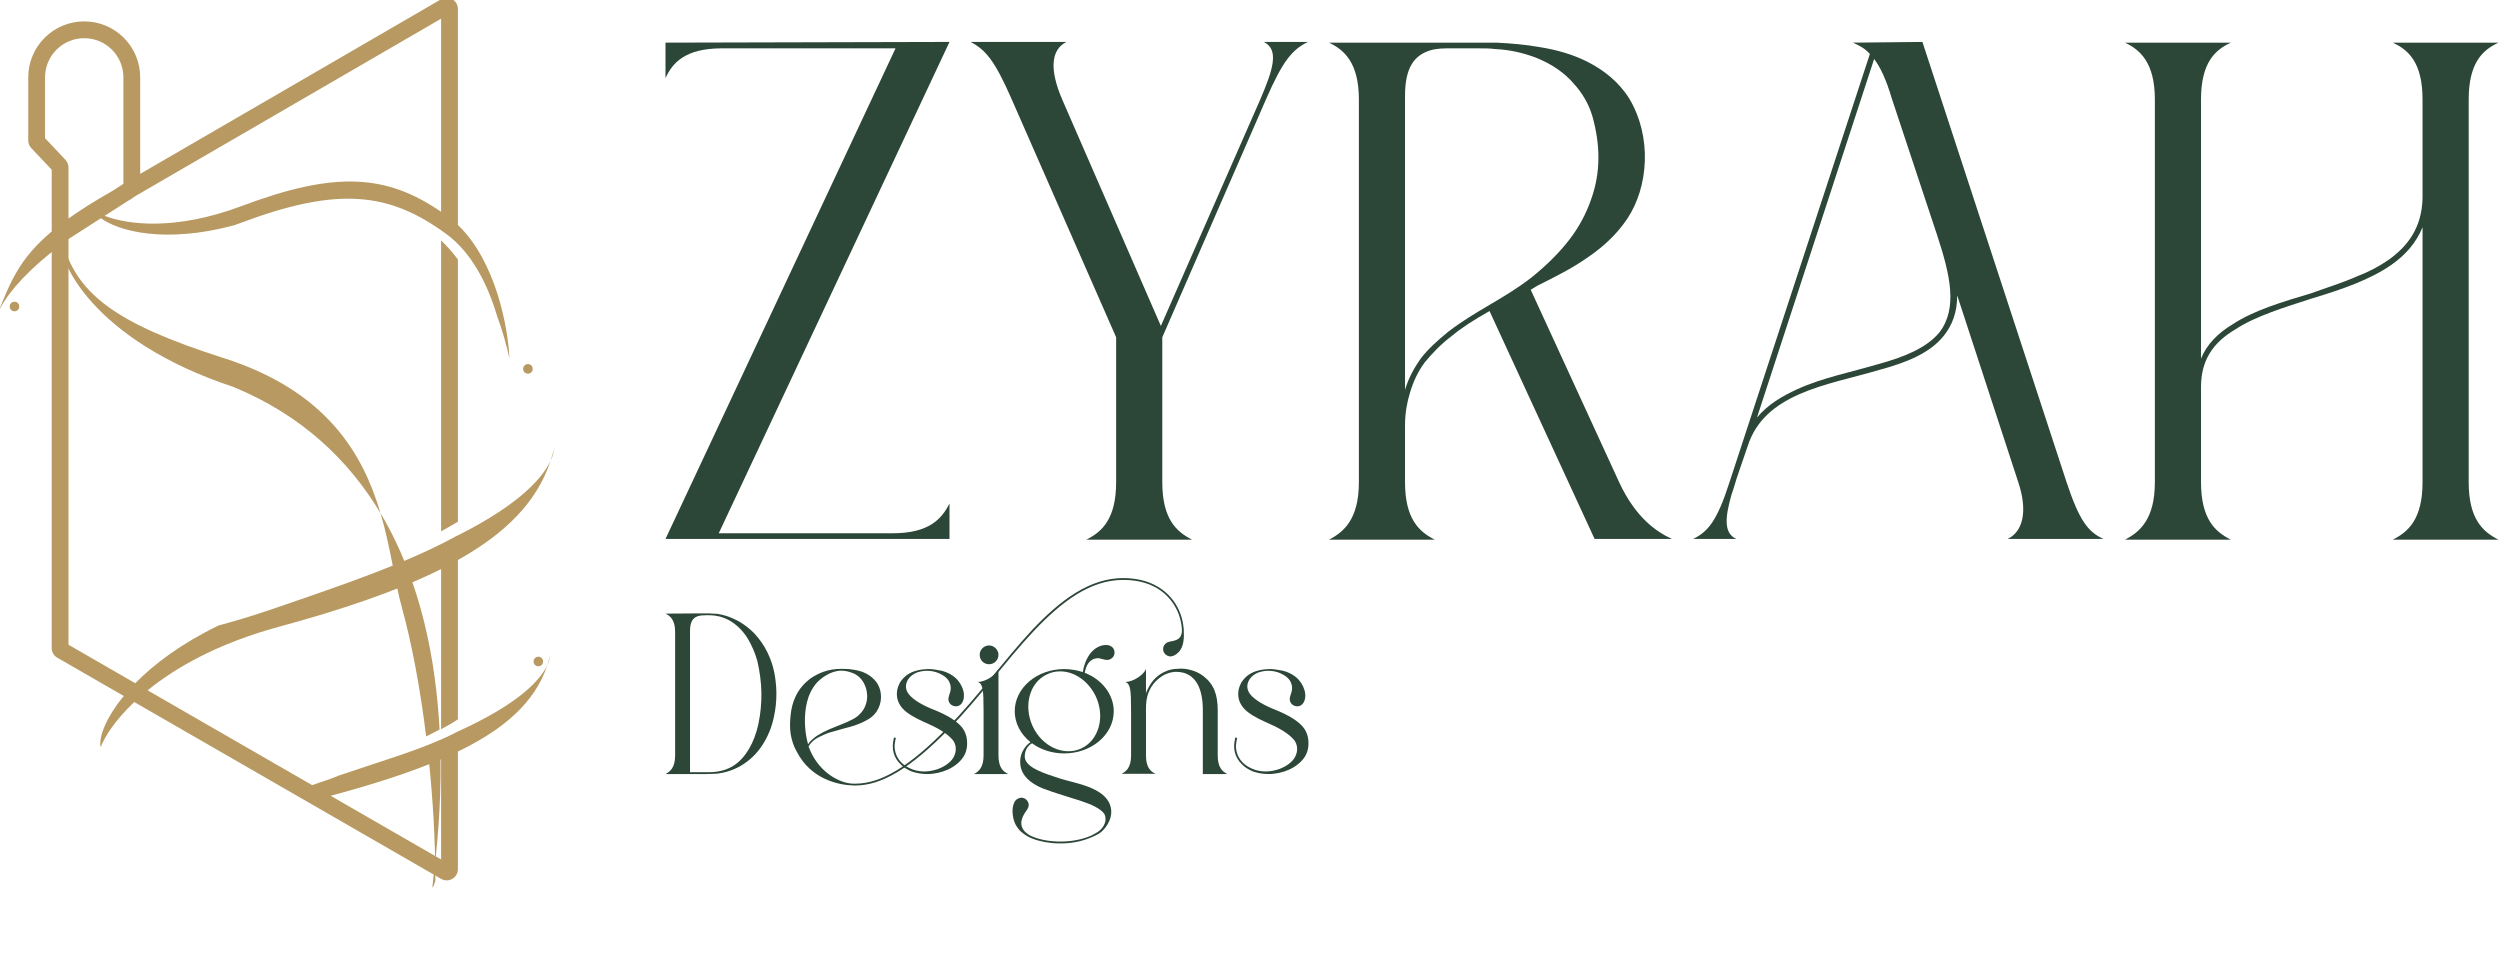
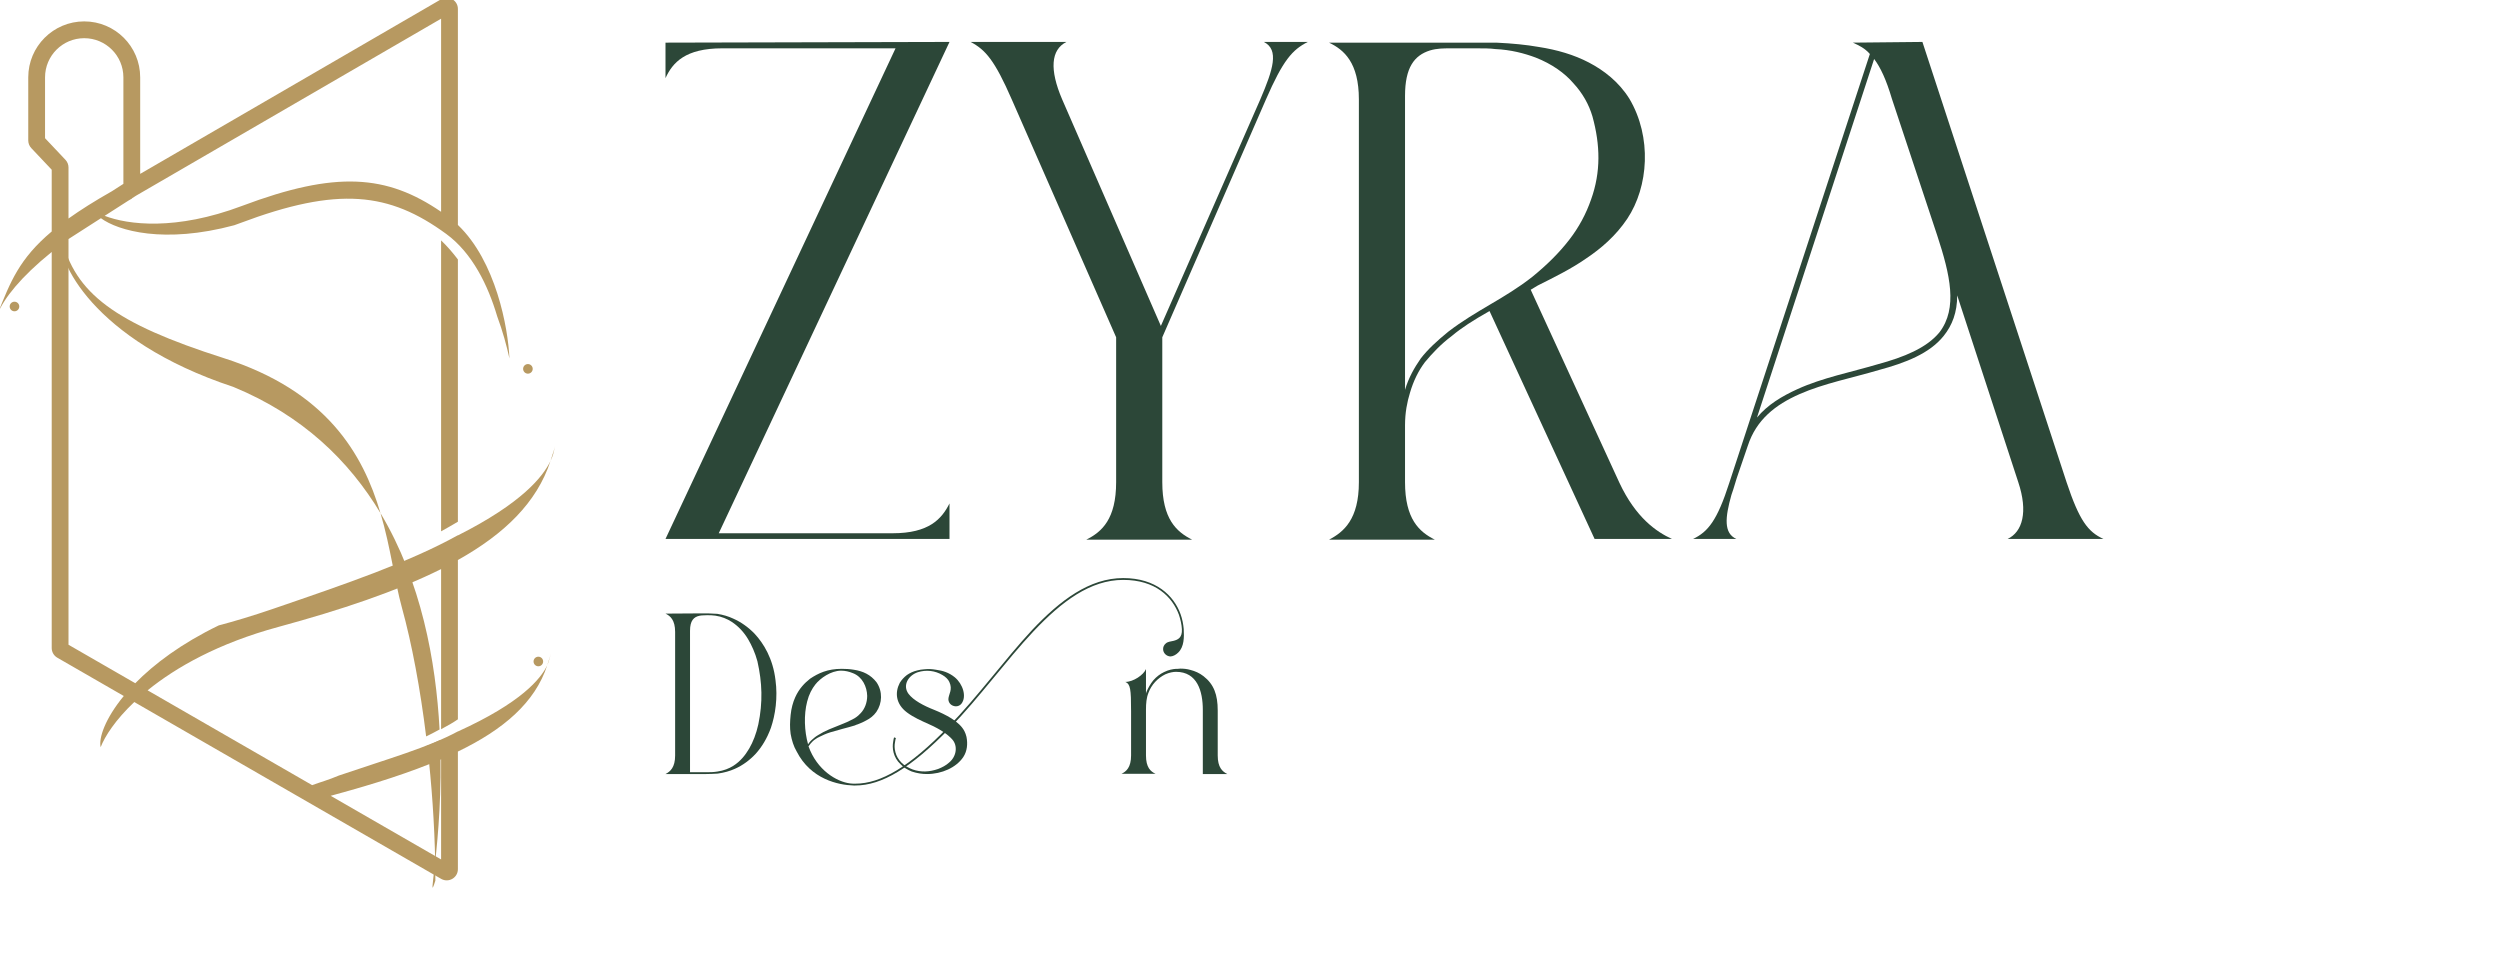
<svg xmlns="http://www.w3.org/2000/svg" width="521" height="199" viewBox="0 0 521 199" fill="none">
  <g clip-path="url(#clip0_1217_2)">
    <path fill-rule="evenodd" clip-rule="evenodd" d="M92.079 -0.234C93.602 -0.984 95.424 0.12 95.424 1.856V46.883C103.333 54.428 105.894 68.283 106.168 74.708C105.596 72.093 104.777 69.056 103.607 65.903C101.721 59.513 98.427 52.724 93.004 48.758C81.116 40.066 70.504 38.79 50.013 46.505C49.613 46.655 49.215 46.799 48.822 46.939C34.22 50.869 24.604 48.099 21.036 45.478L14.416 49.725C14.369 49.759 14.322 49.794 14.276 49.828V134.367L28.189 142.384C32.109 138.386 37.779 134.111 45.59 130.331C48.747 129.501 52.502 128.391 56.98 126.856C71.95 121.726 85.337 117.155 95.424 111.542V111.576C108.746 104.872 113.168 99.332 114.728 96.05C111.884 104.751 105.101 111.291 95.424 116.708V149.907C94.471 150.562 93.331 151.232 91.924 151.967V118.597C82.543 123.273 70.975 127.13 58.002 130.655C45.516 134.048 36.694 139.044 30.762 143.866L65.052 163.624C66.819 162.971 68.5 162.53 70.587 161.633C80.874 158.137 89.282 155.75 95.424 152.423V152.44C108.622 146.455 112.701 141.469 114.047 138.638C111.493 146.45 104.868 152.073 95.424 156.624V181.14C95.424 182.929 93.488 184.048 91.938 183.155L27.98 146.303C24.045 150.033 21.838 153.465 20.976 155.717C20.538 153.833 21.894 149.786 25.793 145.044L11.941 137.062C11.221 136.647 10.776 135.879 10.776 135.048V52.512C4.222 57.804 0.834 62.207 -0.479 65.358C2.148 58.783 3.989 53.949 10.776 48.242V35.369L6.523 30.867C6.116 30.436 5.888 29.864 5.888 29.27V16.122C5.888 9.681 11.11 4.459 17.551 4.459C23.993 4.459 29.215 9.68 29.215 16.122V36.236L91.932 -0.156L92.079 -0.234ZM91.924 158.237C85.505 160.975 78.053 163.355 69.892 165.573C69.562 165.663 69.236 165.756 68.913 165.848L91.924 179.107V158.237ZM28.369 40.773L27.509 41.325L27.517 41.371C27.258 41.518 27.003 41.668 26.749 41.814L21.81 44.981C26.682 46.85 36.634 48.107 50.404 42.923C70.047 35.527 80.611 36.395 91.924 44.137V3.895L28.369 40.773ZM17.551 7.959C13.043 7.959 9.388 11.614 9.388 16.122V28.802L13.641 33.306C14.049 33.738 14.276 34.309 14.276 34.903V45.54C16.746 43.774 19.715 41.9 23.327 39.85L25.715 38.317V16.122C25.715 11.613 22.06 7.959 17.551 7.959Z" fill="#B79961" />
    <path d="M112.191 136.855C112.743 136.855 113.191 137.303 113.191 137.855C113.191 138.407 112.743 138.855 112.191 138.855C111.639 138.855 111.191 138.407 111.191 137.855C111.191 137.303 111.639 136.855 112.191 136.855Z" fill="#B79961" />
-     <path d="M114.73 136.503C114.645 136.891 114.551 137.274 114.447 137.652C114.351 137.944 114.22 138.273 114.047 138.638C114.156 138.303 114.636 136.846 114.73 136.503Z" fill="#B79961" />
+     <path d="M114.73 136.503C114.351 137.944 114.22 138.273 114.047 138.638C114.156 138.303 114.636 136.846 114.73 136.503Z" fill="#B79961" />
    <path d="M114.676 136.804L114.73 136.503C114.755 136.361 114.773 136.257 114.796 136.192C114.78 136.279 114.7 136.69 114.676 136.804Z" fill="#B79961" />
    <path d="M91.924 50.098C93.208 51.325 94.369 52.663 95.424 54.073V108.723C94.326 109.379 93.16 110.048 91.924 110.73V50.098Z" fill="#B79961" />
    <path d="M115.606 93.306C115.497 93.805 115.375 94.297 115.242 94.783C115.118 95.157 114.951 95.58 114.728 96.05C114.869 95.619 115.485 93.747 115.606 93.306Z" fill="#B79961" />
    <path d="M115.538 93.695L115.606 93.306C115.639 93.125 115.662 92.991 115.69 92.908C115.67 93.019 115.568 93.548 115.538 93.695Z" fill="#B79961" />
    <path d="M110.017 75.871C110.569 75.871 111.017 76.319 111.017 76.871C111.017 77.423 110.569 77.871 110.017 77.871C109.465 77.871 109.017 77.423 109.017 76.871C109.017 76.319 109.465 75.871 110.017 75.871Z" fill="#B79961" />
    <path d="M3.017 62.875C3.57 62.875 4.017 63.322 4.017 63.875C4.017 64.427 3.569 64.875 3.017 64.875C2.465 64.875 2.017 64.427 2.017 63.875C2.017 63.322 2.465 62.875 3.017 62.875Z" fill="#B79961" />
    <path d="M48.613 80.626C63.027 86.555 72.772 96.045 79.297 106.945C75.635 94.561 68.085 81.477 46.613 74.624C23.842 67.358 15.613 61.126 12.812 49.531C11.608 53.842 19.137 70.895 48.613 80.626Z" fill="#B79961" />
    <path d="M91.707 154.235C92.119 164.956 91.298 174.128 90.694 179.596C90.719 180.921 90.732 182.234 90.732 183.531C89.762 186.55 90.134 184.665 90.694 179.596C90.547 171.753 89.971 163.462 89.04 155.406C89.964 155.024 90.854 154.636 91.707 154.235Z" fill="#B79961" />
    <path d="M79.297 106.945C87.81 121.166 90.84 137.786 91.605 152.025C90.784 152.482 89.859 152.959 88.809 153.473C87.597 143.634 85.86 134.23 83.732 126.529C82.248 121.157 81.434 114.17 79.297 106.945Z" fill="#B79961" />
-     <path d="M442.86 8.891H464.907C461.651 10.37 458.692 13.034 458.692 20.728V74.736C459.876 71.776 462.243 69.409 465.203 67.633C469.642 64.674 475.708 62.898 481.627 61.123C484.882 59.939 488.285 58.903 491.245 57.572C493.612 56.684 495.832 55.5 497.755 54.168C501.898 51.209 504.71 47.362 504.858 41.295V20.728C504.858 13.034 501.898 10.37 498.643 8.891H520.69C517.435 10.37 514.475 13.034 514.475 20.728V100.482C514.475 108.176 517.435 110.84 520.69 112.467H498.643C501.898 110.84 504.858 108.176 504.858 100.482V47.362C503.526 50.617 501.306 53.133 498.347 55.204C493.908 58.312 487.841 60.383 481.923 62.159C476.004 64.082 470.085 65.858 465.794 68.669C461.355 71.333 458.692 74.884 458.692 80.654V100.482C458.692 108.176 461.651 110.84 464.907 112.467H442.86C445.967 110.84 449.074 108.176 449.074 100.482V20.728C449.074 13.034 445.967 10.37 442.86 8.891Z" fill="#2C4738" />
    <path d="M386.13 8.886L400.631 8.738L430.668 100.478C433.331 108.468 435.107 110.835 438.362 112.315H418.387C421.494 110.835 422.678 106.692 420.606 100.478L407.881 61.562C407.881 65.114 406.845 67.777 405.07 69.996C402.11 73.696 397.079 75.619 391.605 77.099C386.13 78.727 380.063 79.91 375.032 82.13C370.002 84.349 366.006 87.457 364.231 92.931L362.307 98.554C361.715 100.182 361.419 101.513 360.828 103.141C359.496 107.876 359.2 111.131 361.863 112.315H352.837C355.945 110.835 357.868 108.468 360.384 100.626L389.681 11.254C388.645 10.07 387.462 9.478 386.13 8.886ZM390.569 12.29L366.154 87.013C368.374 84.349 371.333 82.574 374.589 81.094C379.767 78.727 385.834 77.543 391.309 75.915C396.784 74.436 401.518 72.512 404.182 69.257C408.029 64.226 406.401 57.271 403.738 49.133L394.268 20.576C393.084 16.581 391.901 14.065 390.569 12.29Z" fill="#2C4738" />
    <path d="M276.976 8.891C287.629 8.891 296.211 8.891 306.125 8.891C308.049 8.891 309.972 8.891 311.896 8.891C315.151 9.039 318.11 9.335 320.626 9.778C324.473 10.37 328.024 11.406 331.132 13.034C334.239 14.661 337.346 17.029 339.566 20.58C344.301 28.57 343.561 38.928 339.122 45.586C336.754 49.138 333.647 51.801 330.54 53.873C327.58 55.944 324.029 57.72 320.478 59.495C320.034 59.791 319.442 60.087 318.998 60.383L337.494 100.63C340.897 107.88 345.188 110.84 348.444 112.319H332.315L310.416 64.822C307.013 66.746 304.498 68.373 302.574 70.001C300.206 71.776 298.431 73.7 296.951 75.476C295.62 77.251 294.584 79.323 293.844 81.838C293.252 83.762 292.808 85.981 292.808 88.645V100.482C292.808 108.176 295.767 110.84 299.023 112.467H276.976C280.083 110.84 283.19 108.176 283.19 100.482V20.728C283.19 13.034 280.083 10.37 276.976 8.891ZM302.278 10.074C300.798 10.074 299.467 10.074 297.987 10.518C294.732 11.554 292.808 14.069 292.808 19.988V81.246C293.548 78.731 294.732 76.659 296.063 74.736C297.543 72.812 299.467 71.037 301.834 69.113C307.605 64.674 313.671 62.159 319.294 57.72C322.401 55.204 324.917 52.689 326.988 50.025C329.06 47.362 330.54 44.551 331.575 41.591C333.647 35.821 333.499 30.198 331.871 24.279C331.131 21.764 329.8 19.396 327.876 17.325C326.101 15.253 323.437 13.33 320.034 11.998C317.667 11.11 314.855 10.37 311.6 10.222C310.564 10.074 309.084 10.074 307.901 10.074C305.681 10.074 303.906 10.074 302.278 10.074Z" fill="#2C4738" />
    <path d="M202.27 8.738H222.246C218.99 10.366 218.694 14.509 221.358 20.724L241.925 67.925L262.64 20.724C265.304 14.509 266.635 10.366 263.38 8.738H272.554C269.299 10.366 267.375 12.585 263.824 20.724L242.221 70.292V100.478C242.221 108.172 245.18 110.835 248.436 112.463H226.389C229.644 110.835 232.603 108.172 232.603 100.478V70.292L210.852 20.724C207.301 12.585 205.377 10.366 202.27 8.738Z" fill="#2C4738" />
    <path d="M138.69 8.886L197.877 8.738L149.788 111.131H186.039C193.586 111.131 196.249 108.172 197.877 104.917V112.315H138.69L186.631 10.07H150.527C142.833 10.07 140.17 13.029 138.69 16.285V8.886Z" fill="#2C4738" />
-     <path d="M263.766 139.479C264.625 139.384 265.39 139.432 266.202 139.575C267.635 139.766 268.877 140.148 270.119 141.151C271.79 142.536 272.65 145.164 271.504 146.644C271.122 147.122 270.501 147.313 269.88 147.122C269.211 146.931 268.781 146.358 268.781 145.689C268.829 144.638 269.736 143.731 268.972 142.107C268.733 141.581 268.208 141.056 267.539 140.674C266.011 139.766 264.195 139.527 262.38 140.1C260.422 140.769 259.18 142.823 260.47 144.59C261.473 145.928 263.622 147.074 265.819 147.934C268.16 148.889 271.074 150.323 272.125 152.376C272.316 152.759 272.459 153.141 272.555 153.571C272.841 155.051 272.698 156.532 271.886 157.774C270.405 159.971 267.396 161.309 264.339 161.309C263.336 161.309 262.285 161.166 261.138 160.783C260.231 160.401 259.419 159.924 258.798 159.255C258.033 158.538 257.604 157.726 257.365 156.867C257.126 155.959 257.174 155.147 257.269 154.622C257.317 154.192 257.412 153.809 257.46 153.666L257.842 153.809C257.795 153.905 257.699 154.287 257.651 154.717C257.556 155.195 257.508 155.911 257.747 156.771C257.938 157.535 258.368 158.3 259.037 158.968C259.658 159.589 260.47 160.019 261.329 160.354C263.097 160.975 264.816 160.879 266.632 160.258C267.491 159.924 268.303 159.494 268.924 158.921C270.501 157.631 270.787 155.386 269.545 154.048C268.638 153.045 267.061 151.947 264.673 150.896C263.192 150.227 261.52 149.51 260.135 148.46C257.795 146.692 257.604 144.304 258.654 142.298C259.037 141.677 259.514 141.151 260.135 140.674C260.756 140.244 261.473 139.909 262.285 139.718C262.762 139.575 263.24 139.527 263.766 139.479Z" fill="#2C4738" />
    <path d="M245.987 139.34C246.608 139.34 247.325 139.388 248.137 139.626C249.044 139.865 249.952 140.247 250.812 140.916C252.961 142.588 253.773 144.738 253.773 148.081V157.444C253.773 159.927 254.729 160.787 255.779 161.313H250.668V147.938C250.668 144.069 249.522 140.009 245.08 140.009C244.506 140.009 243.694 140.152 242.835 140.534C242.07 140.916 241.354 141.442 240.733 142.11C240.112 142.779 239.634 143.591 239.348 144.355C238.918 145.406 238.822 146.6 238.822 147.842V157.444C238.822 159.927 239.777 160.787 240.828 161.265H233.711C234.714 160.787 235.717 159.927 235.717 157.444V148.272C235.717 143.543 235.574 142.588 234.523 142.11C236.195 142.11 238.344 140.63 238.822 139.435V142.922V144.594C238.822 144.499 238.87 144.355 238.918 144.212C239.252 143.4 239.73 142.54 240.351 141.776C241.019 141.012 241.784 140.438 242.596 140.056C243.551 139.579 244.411 139.435 245.08 139.388C245.175 139.388 245.318 139.388 245.414 139.388C245.605 139.388 245.796 139.34 245.987 139.34Z" fill="#2C4738" />
-     <path d="M230.482 134.418C230.673 134.418 230.816 134.418 230.959 134.466C231.819 134.609 232.392 135.373 232.249 136.233C232.153 136.854 231.724 137.284 231.15 137.475C230.482 137.666 229.813 137.332 229.096 137.188C228.666 137.141 228.189 137.188 227.711 137.427C226.612 138 226.278 139.195 226.039 140.198C229.717 141.631 232.106 144.783 232.106 148.223C232.106 153.095 227.472 157.012 221.788 157.012C219.352 157.012 216.964 156.295 215.101 154.91C215.005 154.958 214.91 155.006 214.814 155.053C213.906 155.722 213.477 156.773 213.572 157.967C214.002 160.021 217.393 161.12 221.119 162.314C223.842 163.174 230.052 164.034 231.341 167.759C231.771 169.001 231.628 170.291 230.959 171.533C230.577 172.249 230.099 172.87 229.478 173.396C228.81 173.921 227.854 174.351 226.995 174.686C223.03 176.262 218.253 175.975 215.196 174.781C214.289 174.447 213.62 174.017 212.808 173.348C212.33 172.918 211.996 172.441 211.709 171.963C211.088 170.816 210.849 169.145 211.136 167.903C211.375 166.995 211.757 166.374 212.856 166.231C213.668 166.231 214.384 166.947 214.384 167.759C214.384 168.476 213.811 169.001 213.477 169.575C212.521 171.151 212.426 172.918 214.766 174.16C217.728 175.593 223.125 175.975 227.377 174.16C228.237 173.73 228.666 173.444 228.953 173.253C230.099 172.393 230.816 170.912 230.147 169.622C228.38 167.234 222.887 166.47 217.107 164.225C215.483 163.508 213.62 162.362 212.903 160.499C212.426 159.161 212.473 157.489 213.381 156.104C213.763 155.531 214.145 155.053 214.623 154.767C214.671 154.719 214.718 154.671 214.766 154.671C212.664 152.999 211.47 150.659 211.47 148.223C211.47 143.35 216.104 139.434 221.788 139.434C223.125 139.434 224.415 139.672 225.657 140.054C225.705 139.72 225.848 139.004 226.087 138.335C226.66 136.663 227.711 135.134 229.478 134.561C229.813 134.466 230.147 134.418 230.482 134.418ZM220.928 139.911C219.973 139.911 219.065 140.102 218.205 140.532C214.575 142.204 213.238 147.028 215.196 151.327C217.155 155.579 221.692 157.681 225.371 155.961C229.001 154.241 230.338 149.417 228.38 145.166C226.899 142.013 223.985 139.911 220.928 139.911Z" fill="#2C4738" />
-     <path d="M206.123 134.512C207.174 134.512 208.081 135.419 208.081 136.47C208.081 137.569 207.174 138.429 206.123 138.429C205.024 138.429 204.165 137.569 204.165 136.47C204.165 135.419 205.024 134.512 206.123 134.512ZM208.081 139.432V142.919V157.44C208.081 159.924 209.037 160.784 210.088 161.309H202.97C203.973 160.784 204.977 159.924 204.977 157.44V148.269C204.977 143.54 204.833 142.584 203.782 142.107C205.454 142.107 207.604 140.626 208.081 139.432Z" fill="#2C4738" />
    <path d="M192.628 139.479C193.488 139.384 194.252 139.432 195.064 139.575C196.497 139.766 197.739 140.148 198.981 141.151C200.653 142.536 201.513 145.164 200.366 146.644C199.984 147.122 199.363 147.313 198.742 147.122C198.073 146.931 197.644 146.358 197.644 145.689C197.691 144.638 198.599 143.731 197.835 142.107C197.596 141.581 197.07 141.056 196.402 140.674C194.873 139.766 193.058 139.527 191.243 140.1C189.284 140.769 188.042 142.823 189.332 144.59C190.335 145.928 192.485 147.074 194.682 147.934C197.023 148.889 199.936 150.323 200.987 152.376C201.178 152.759 201.322 153.141 201.417 153.571C201.704 155.051 201.56 156.532 200.748 157.774C199.268 159.971 196.258 161.309 193.201 161.309C192.198 161.309 191.147 161.166 190.001 160.783C189.093 160.401 188.281 159.924 187.66 159.255C186.896 158.538 186.466 157.726 186.227 156.867C185.988 155.959 186.036 155.147 186.132 154.622C186.18 154.192 186.275 153.809 186.323 153.666L186.705 153.809C186.657 153.905 186.562 154.287 186.514 154.717C186.418 155.195 186.371 155.911 186.609 156.771C186.8 157.535 187.23 158.3 187.899 158.968C188.52 159.589 189.332 160.019 190.192 160.354C191.959 160.975 193.679 160.879 195.494 160.258C196.354 159.924 197.166 159.494 197.787 158.921C199.363 157.631 199.65 155.386 198.408 154.048C197.5 153.045 195.924 151.947 193.536 150.896C192.055 150.227 190.383 149.51 188.998 148.46C186.657 146.692 186.466 144.304 187.517 142.298C187.899 141.677 188.377 141.151 188.998 140.674C189.619 140.244 190.335 139.909 191.147 139.718C191.625 139.575 192.103 139.527 192.628 139.479Z" fill="#2C4738" />
    <path d="M234.078 120.469C240.909 120.469 244.635 124.147 246.02 127.968C246.402 129.019 246.593 130.07 246.689 131.073C246.784 132.793 246.784 134.799 245.542 135.993C245.112 136.423 244.539 136.757 243.966 136.805C243.106 136.805 242.39 136.089 242.39 135.277C242.39 134.799 242.581 134.417 242.915 134.13C243.345 133.7 243.966 133.7 244.539 133.557C245.495 133.318 246.402 132.888 246.307 131.121C246.259 130.165 246.02 129.115 245.686 128.111C244.3 124.386 240.813 120.851 234.078 120.851C227.2 120.851 221.229 125.389 215.401 131.551C209.622 137.713 204.033 145.451 197.966 151.708C189.798 160.115 183.732 163.698 178.239 163.698C178.143 163.698 178 163.698 177.904 163.698C174.704 163.602 168.972 162.408 166.01 156.581C165.389 155.53 165.007 154.288 164.768 152.95C164.577 151.613 164.625 150.419 164.768 148.986C164.912 147.6 165.246 146.358 165.724 145.308C166.536 143.492 167.73 142.298 168.828 141.438C170.548 140.292 172.459 139.384 175.42 139.384C176.232 139.384 177.092 139.432 177.952 139.576C179.815 139.862 181.439 140.579 182.681 142.203C183.971 144.113 183.875 146.55 182.633 148.365C182.06 149.177 181.296 149.75 180.531 150.132C180.006 150.419 179.433 150.705 178.764 150.944C178.573 150.992 178.334 151.087 178.143 151.183C177.331 151.422 176.519 151.661 175.564 151.899C174.704 152.138 173.844 152.377 173.032 152.616C172.124 152.903 171.408 153.237 170.739 153.571C170.453 153.715 170.166 153.858 169.927 154.049C169.545 154.288 169.211 154.622 168.972 154.909C168.781 155.148 168.637 155.339 168.494 155.53C170.262 160.498 174.369 162.934 177.188 163.268C177.522 163.316 177.904 163.316 178.239 163.316C183.541 163.316 189.559 159.829 197.68 151.422C203.746 145.212 209.335 137.474 215.115 131.264C220.942 125.102 227.057 120.469 234.078 120.469ZM175.277 139.767C173.175 139.767 170.93 141.343 169.927 142.633C169.211 143.54 168.59 144.687 168.208 146.215C167.491 148.986 167.634 152.377 168.399 155.1C168.494 155.004 168.59 154.861 168.685 154.718C168.972 154.336 169.354 154.049 169.736 153.715C169.927 153.524 170.214 153.38 170.5 153.189C171.169 152.759 171.933 152.377 172.793 151.995C173.605 151.661 174.417 151.326 175.277 150.992C176.137 150.658 176.901 150.323 177.618 149.941C177.809 149.845 177.952 149.75 178.143 149.654C178.669 149.32 179.098 148.938 179.385 148.604C180.197 147.744 180.722 146.454 180.722 145.021C180.675 143.11 179.719 141.056 177.761 140.292C176.949 139.958 176.137 139.767 175.277 139.767Z" fill="#2C4738" />
    <path d="M146.142 127.828C147.336 127.828 148.196 127.828 149.485 127.924C150.68 128.115 151.826 128.449 152.829 128.927C154.453 129.643 155.982 130.742 157.271 132.079C159.134 134.086 161.093 137.238 161.618 141.776C161.857 143.543 161.857 145.311 161.666 147.078C161.475 148.846 161.093 150.374 160.663 151.664C159.851 153.909 158.752 155.676 157.51 157.062C156.268 158.399 154.788 159.498 153.164 160.214C152.113 160.692 150.918 161.026 149.581 161.217C148.817 161.265 147.861 161.313 147.002 161.313H138.69C139.693 160.787 140.696 159.928 140.696 157.444V131.697C140.696 129.213 139.693 128.354 138.69 127.876L146.142 127.828ZM147.336 128.21C146.811 128.258 146.381 128.21 145.855 128.306C144.565 128.545 143.801 129.357 143.801 131.458V160.931H147.049C147.957 160.931 148.673 160.931 149.533 160.787C150.823 160.596 151.922 160.166 152.829 159.593C154.262 158.686 155.313 157.396 156.125 156.011C156.937 154.625 157.606 152.906 158.036 150.947C158.991 146.362 158.848 142.254 157.845 137.811C157.367 136.044 156.651 134.468 155.886 133.178C155.026 131.745 153.88 130.503 152.495 129.596C151.539 128.975 150.393 128.497 149.103 128.306C148.482 128.21 147.909 128.21 147.336 128.21Z" fill="#2C4738" />
  </g>
  <defs>
    <clipPath id="clip0_1217_2">
      <rect width="521" height="199" fill="white" />
    </clipPath>
  </defs>
</svg>